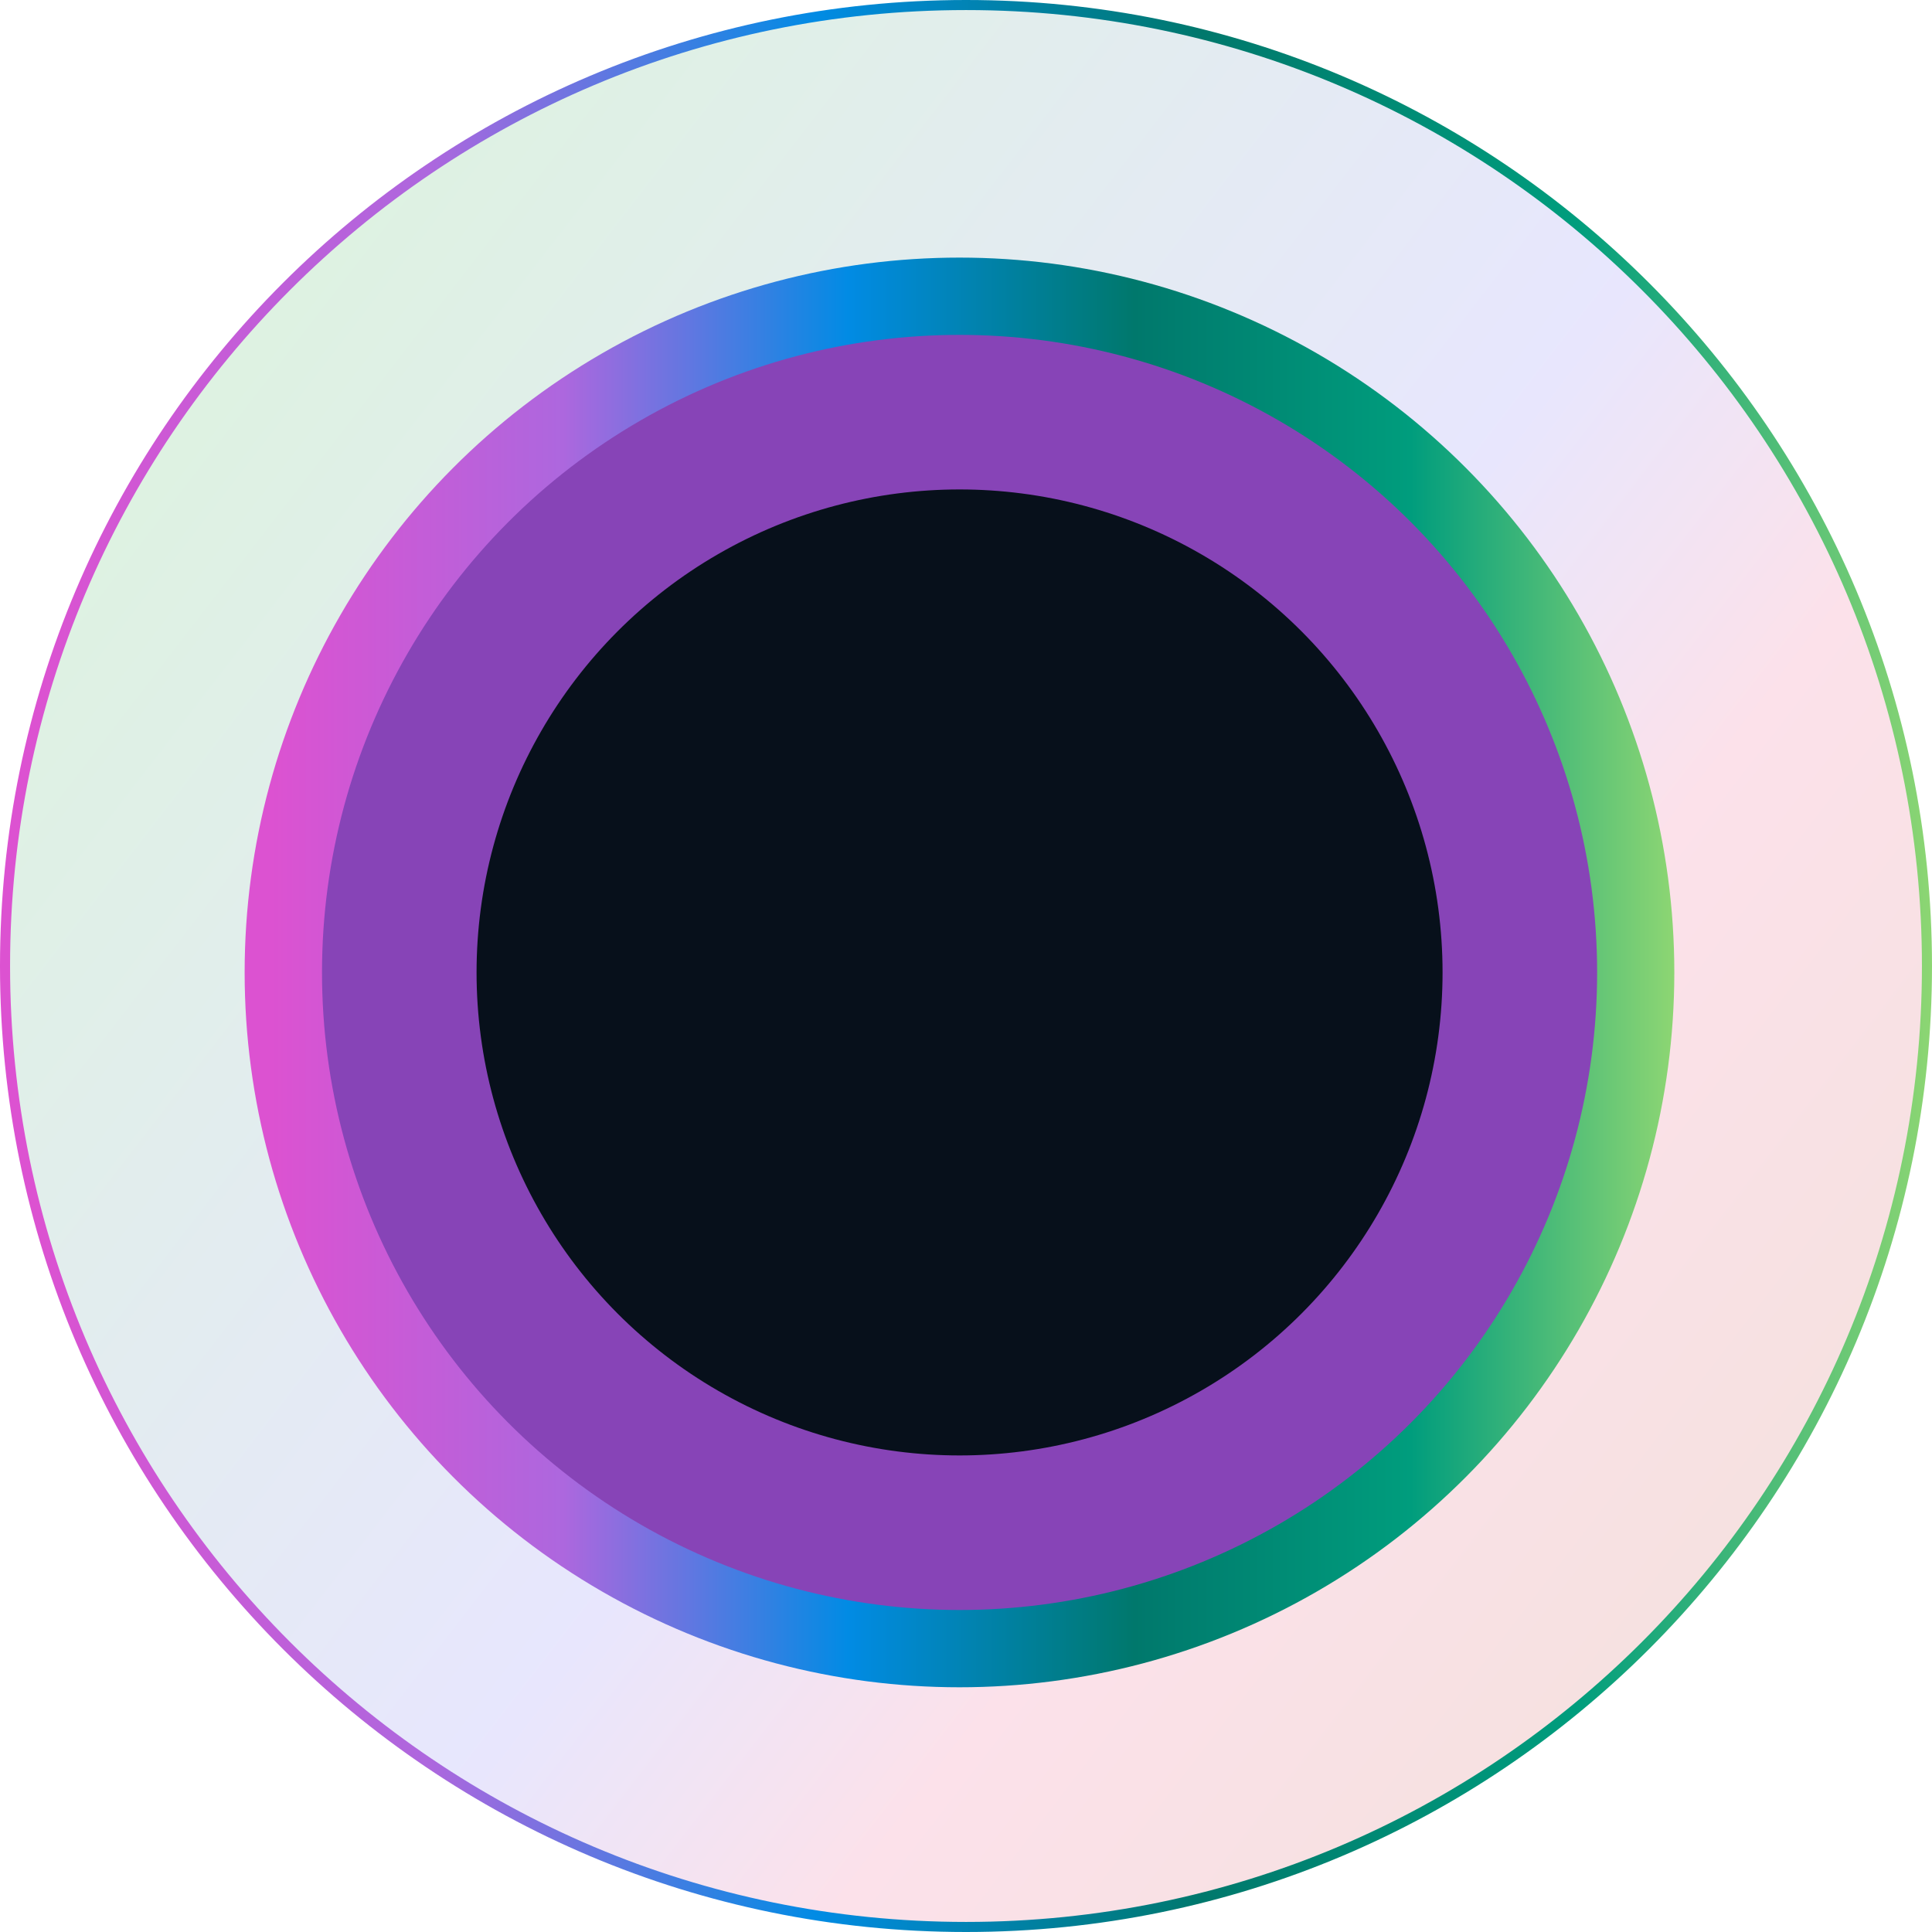
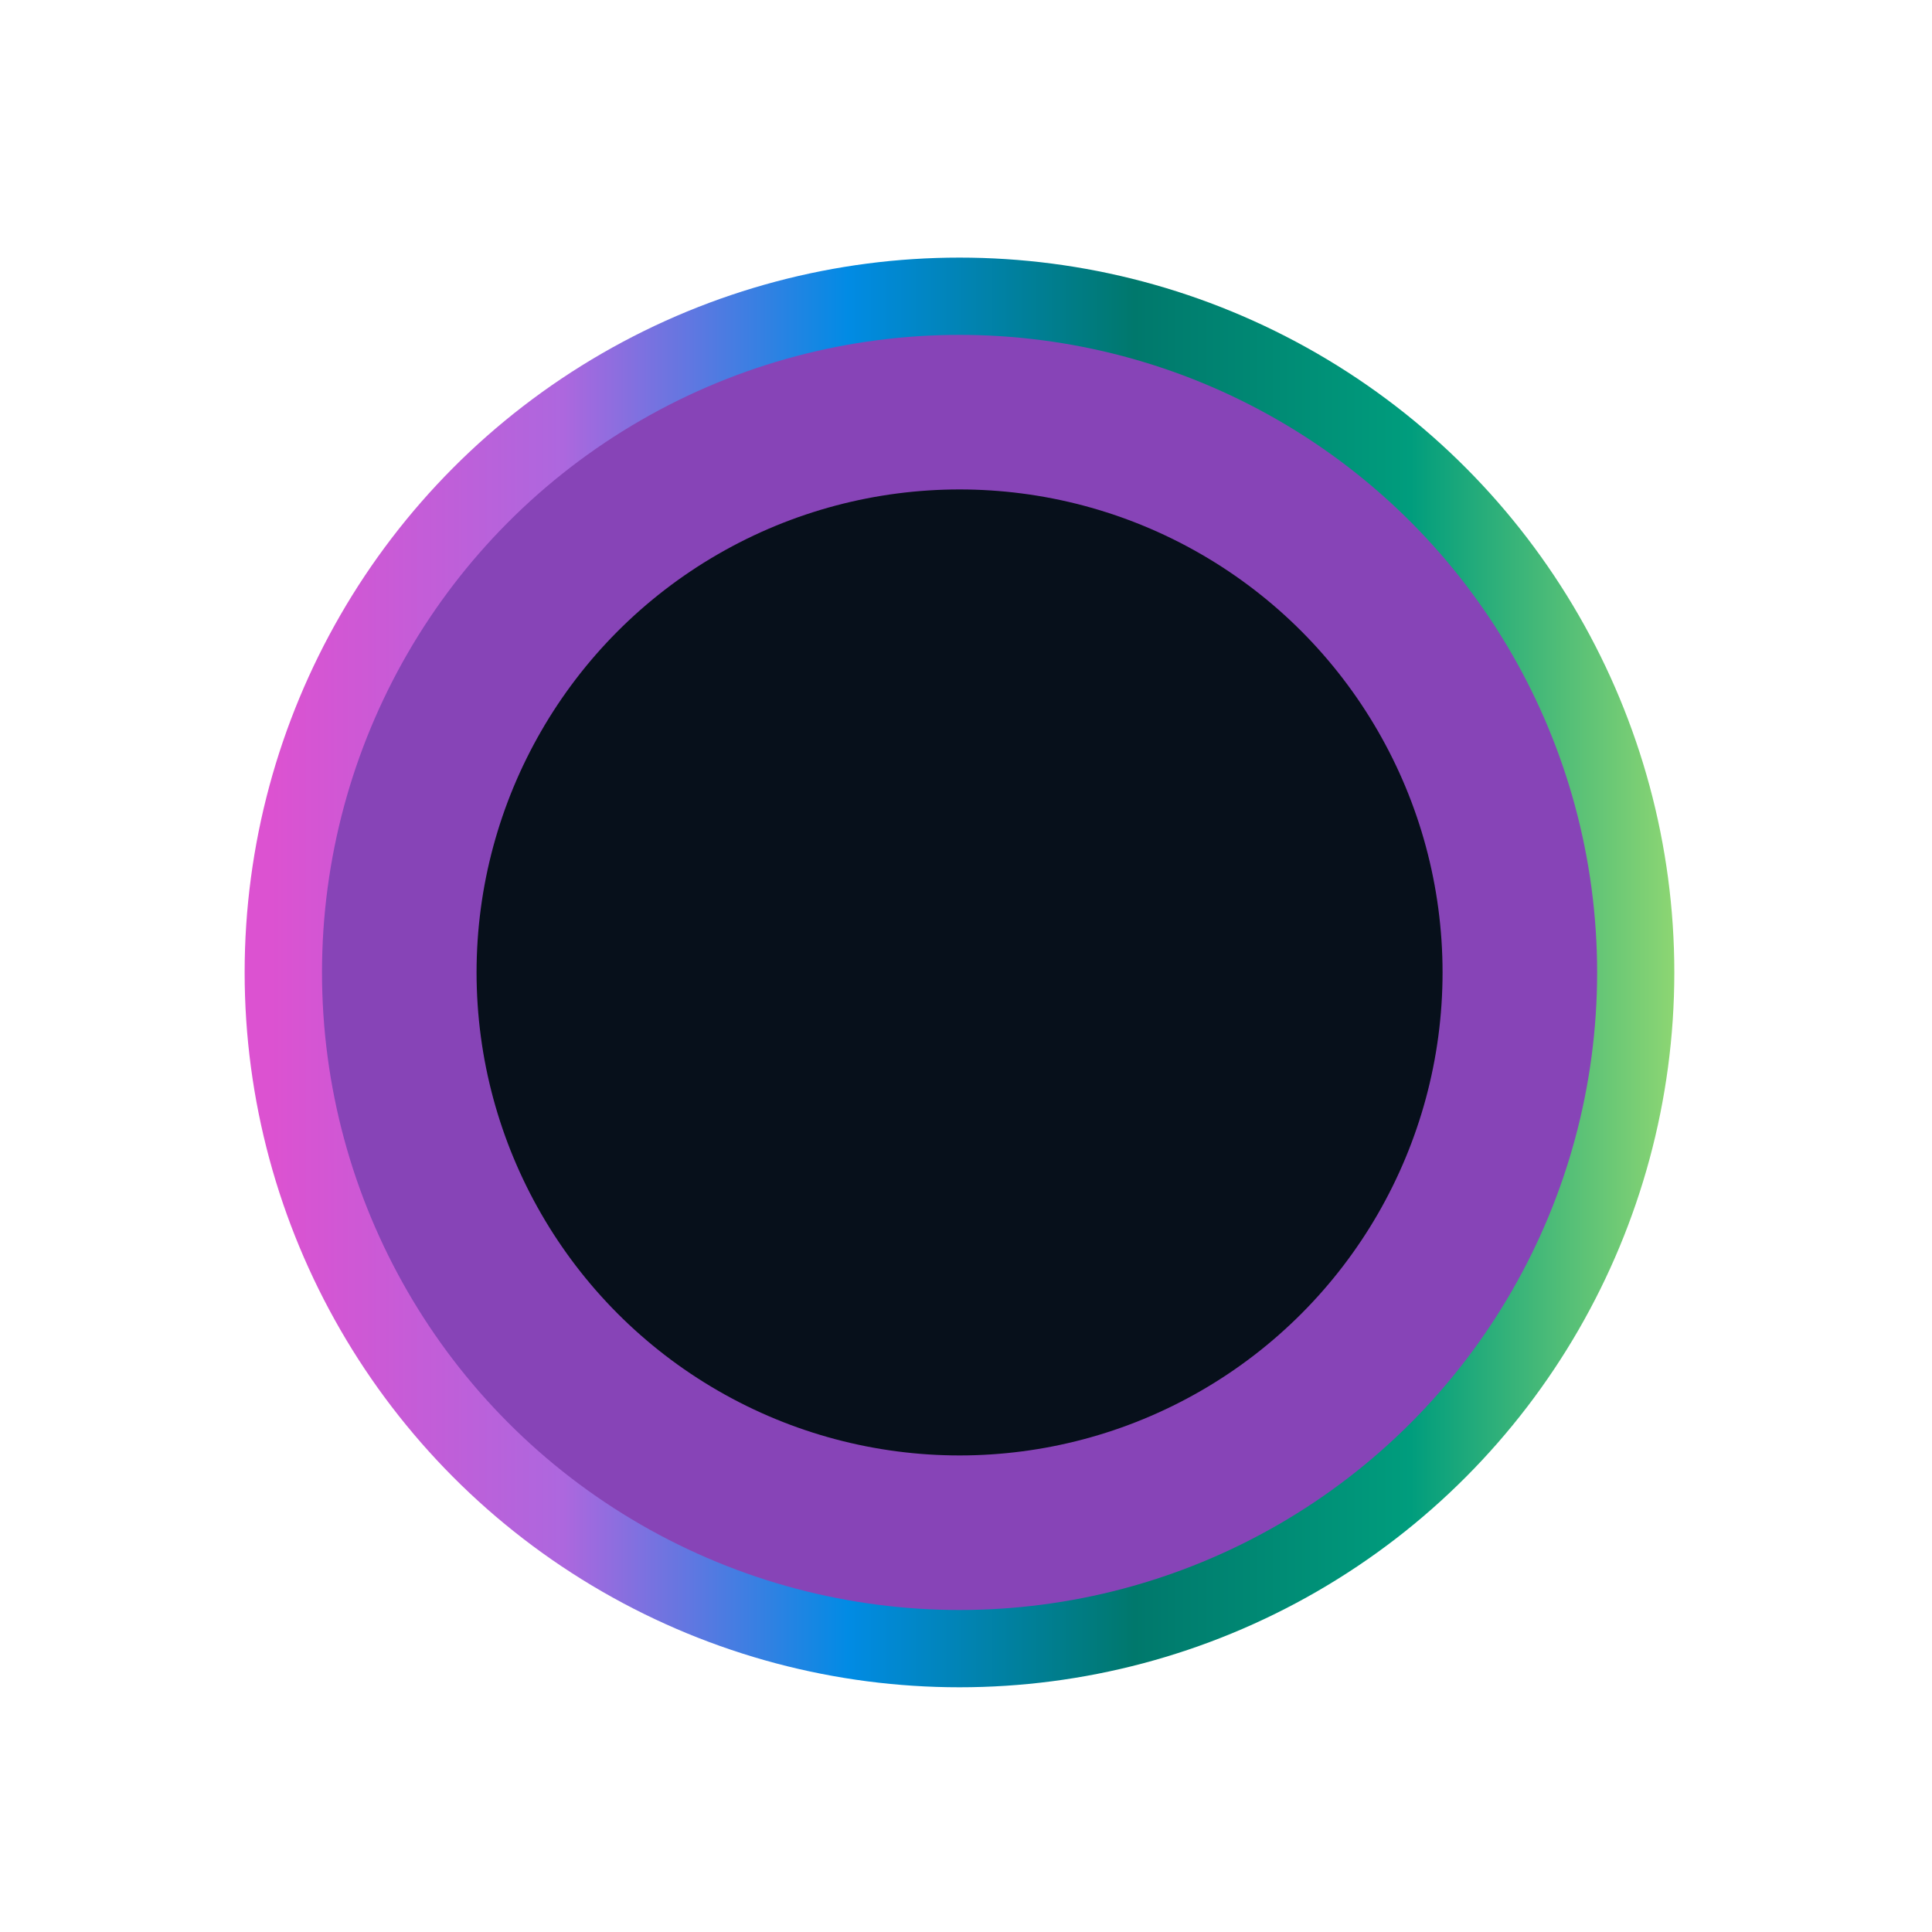
<svg xmlns="http://www.w3.org/2000/svg" width="48" height="48" viewBox="0 0 48 48" fill="none">
-   <path d="M24 0.125C37.186 0.125 47.875 10.814 47.875 24C47.875 37.186 37.186 47.875 24 47.875C10.814 47.875 0.125 37.186 0.125 24C0.125 10.814 10.814 0.125 24 0.125Z" fill="url(#paint0_linear_9967_481)" fill-opacity="0.2" stroke="url(#paint1_linear_9967_481)" stroke-width="0.25" />
  <ellipse cx="23.838" cy="24.16" rx="17.76" ry="17.76" fill="url(#paint2_linear_9967_481)" />
  <ellipse cx="23.84" cy="24.16" rx="15.84" ry="15.84" fill="#8744B7" />
  <ellipse cx="23.84" cy="24.16" rx="12" ry="12" fill="#07101B" />
  <defs>
    <linearGradient id="paint0_linear_9967_481" x1="51.086" y1="63.429" x2="-25.372" y2="4.457" gradientUnits="userSpaceOnUse">
      <stop stop-color="#FFA538" />
      <stop offset="0.185" stop-color="#C96656" />
      <stop offset="0.35" stop-color="#EF6A97" />
      <stop offset="0.446" stop-color="#8A84F7" />
      <stop offset="0.727" stop-color="#57C067" />
      <stop offset="0.88" stop-color="#018BE4" />
      <stop offset="1" stop-color="#0A91D7" />
    </linearGradient>
    <linearGradient id="paint1_linear_9967_481" x1="0.902" y1="27.429" x2="48" y2="27.429" gradientUnits="userSpaceOnUse">
      <stop stop-color="#DC52D1" />
      <stop offset="0.208" stop-color="#AD67DE" />
      <stop offset="0.411" stop-color="#018BE4" />
      <stop offset="0.615" stop-color="#00786C" />
      <stop offset="0.812" stop-color="#009D7D" />
      <stop offset="1" stop-color="#8DD673" />
    </linearGradient>
    <linearGradient id="paint2_linear_9967_481" x1="6.746" y1="26.697" x2="41.598" y2="26.697" gradientUnits="userSpaceOnUse">
      <stop stop-color="#DC52D1" />
      <stop offset="0.208" stop-color="#AD67DE" />
      <stop offset="0.411" stop-color="#018BE4" />
      <stop offset="0.615" stop-color="#00786C" />
      <stop offset="0.812" stop-color="#009D7D" />
      <stop offset="1" stop-color="#8DD673" />
    </linearGradient>
  </defs>
</svg>